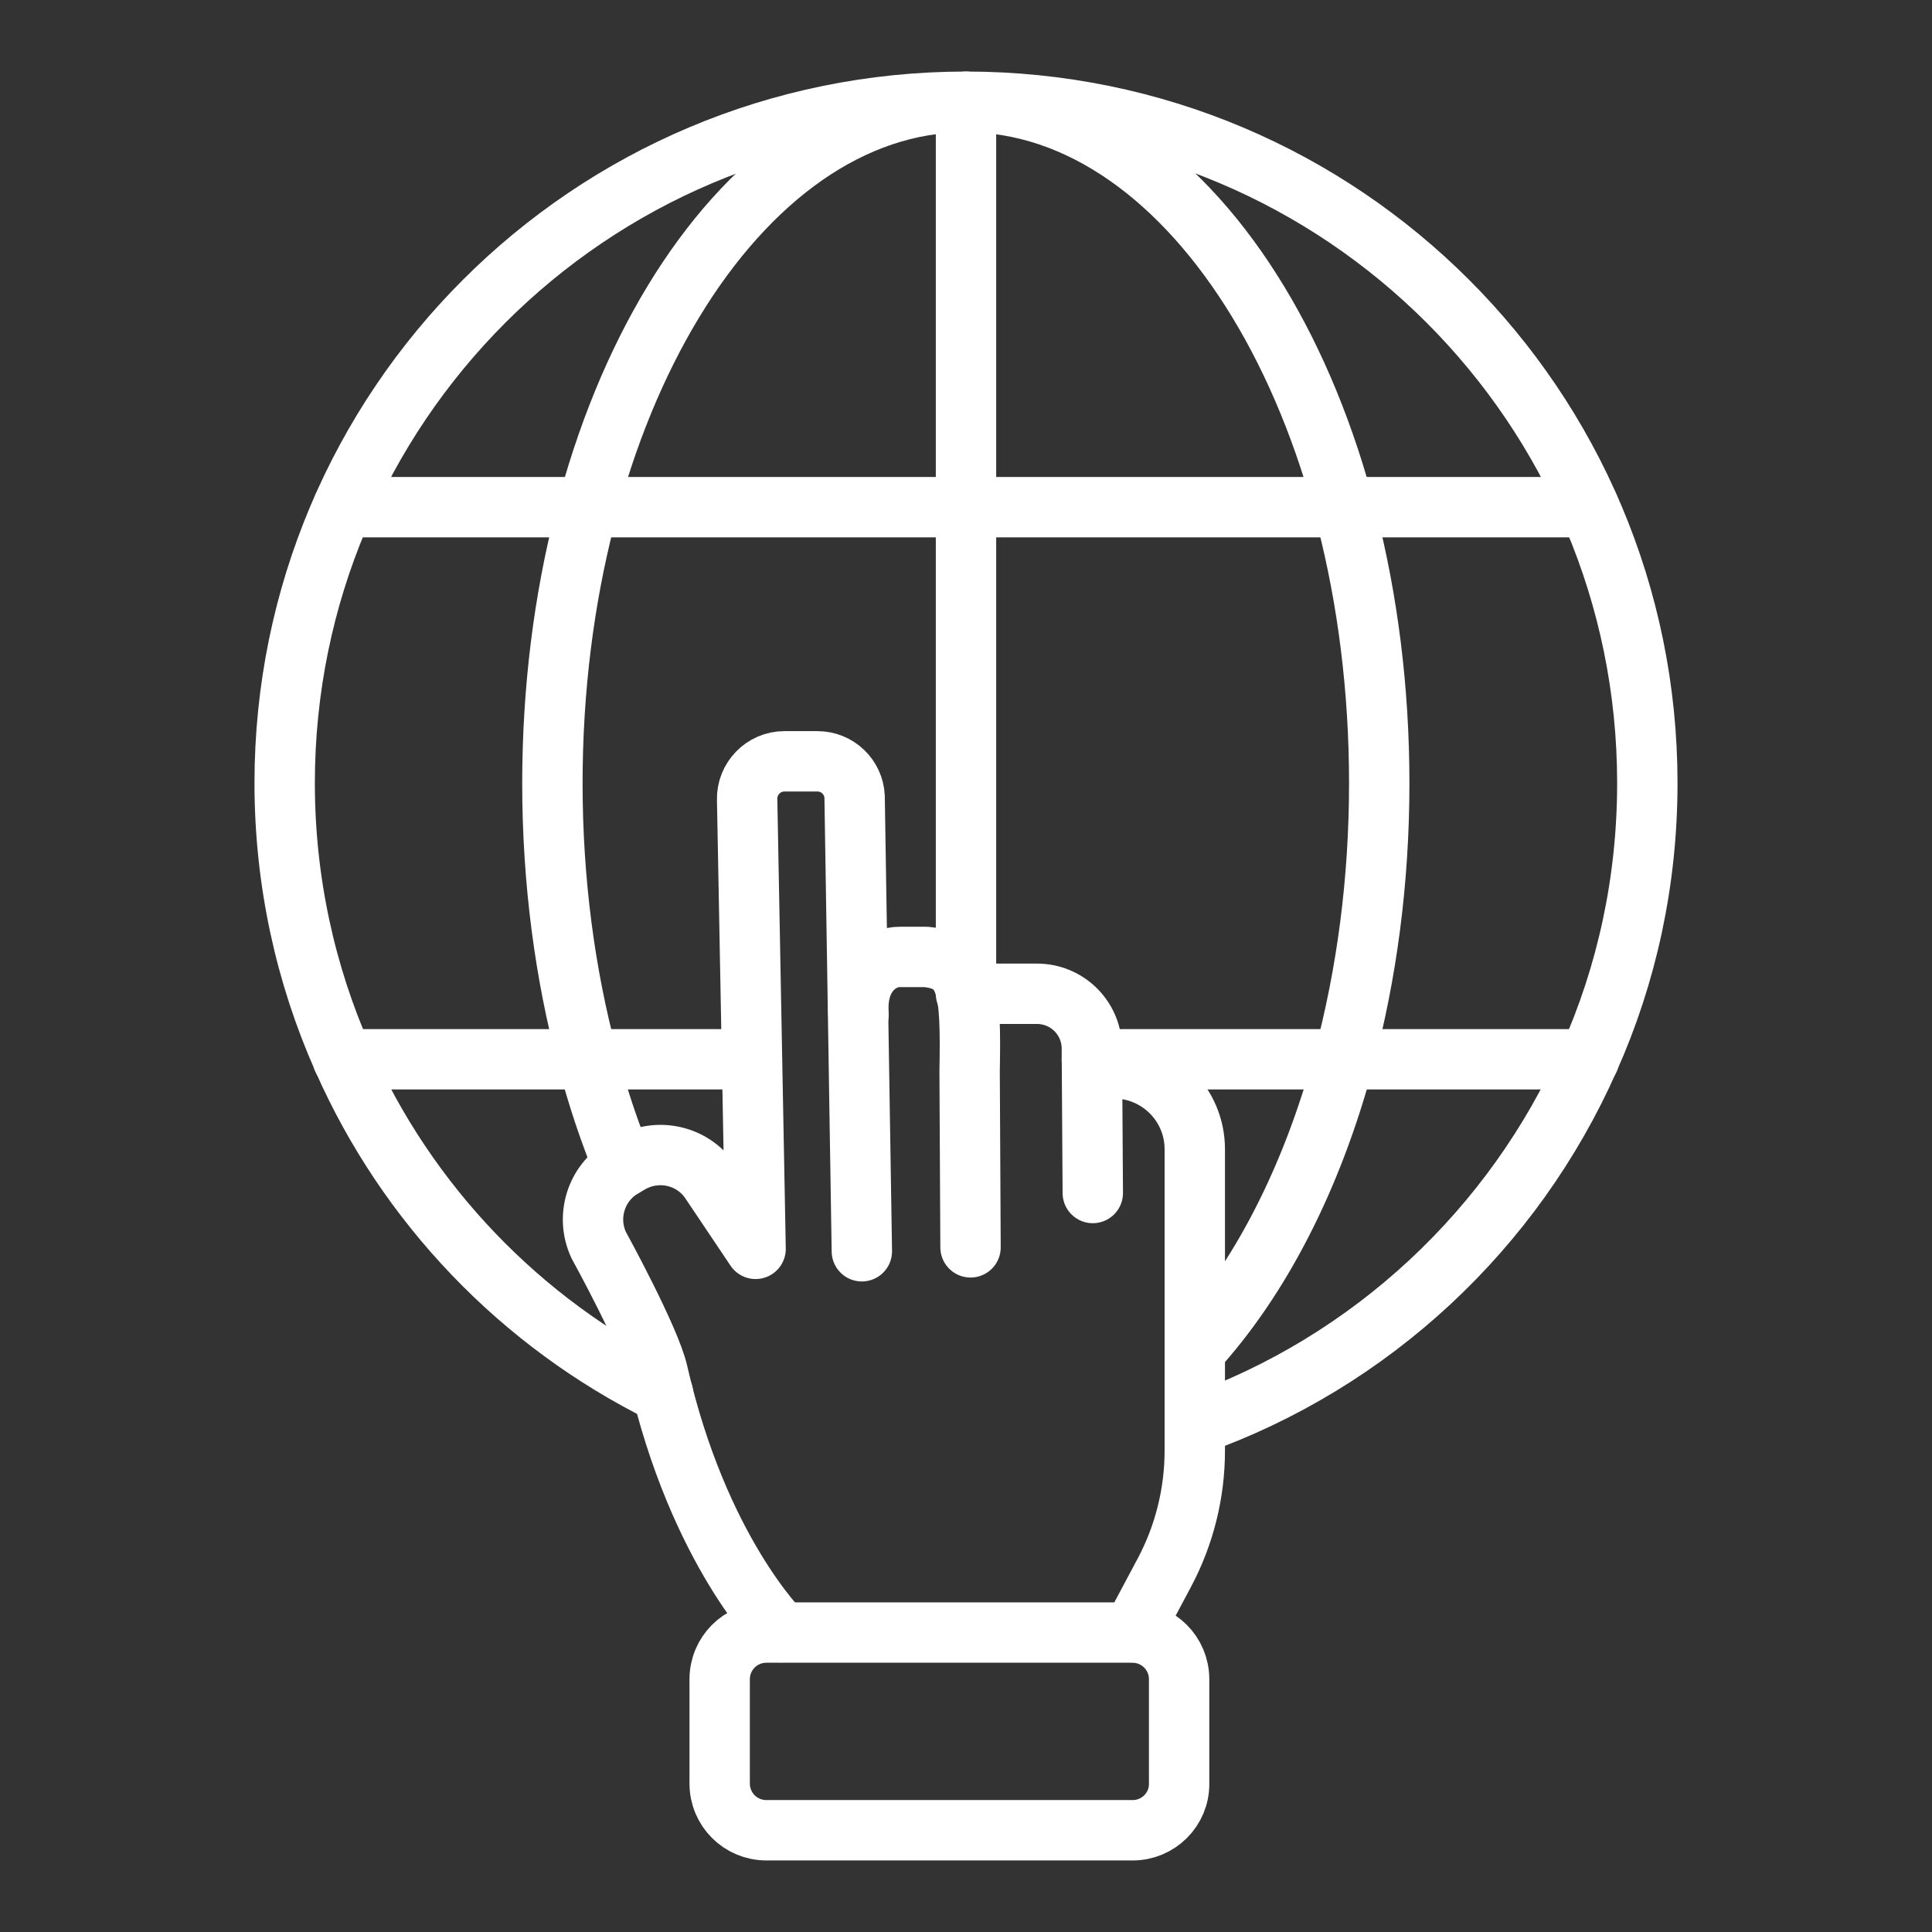
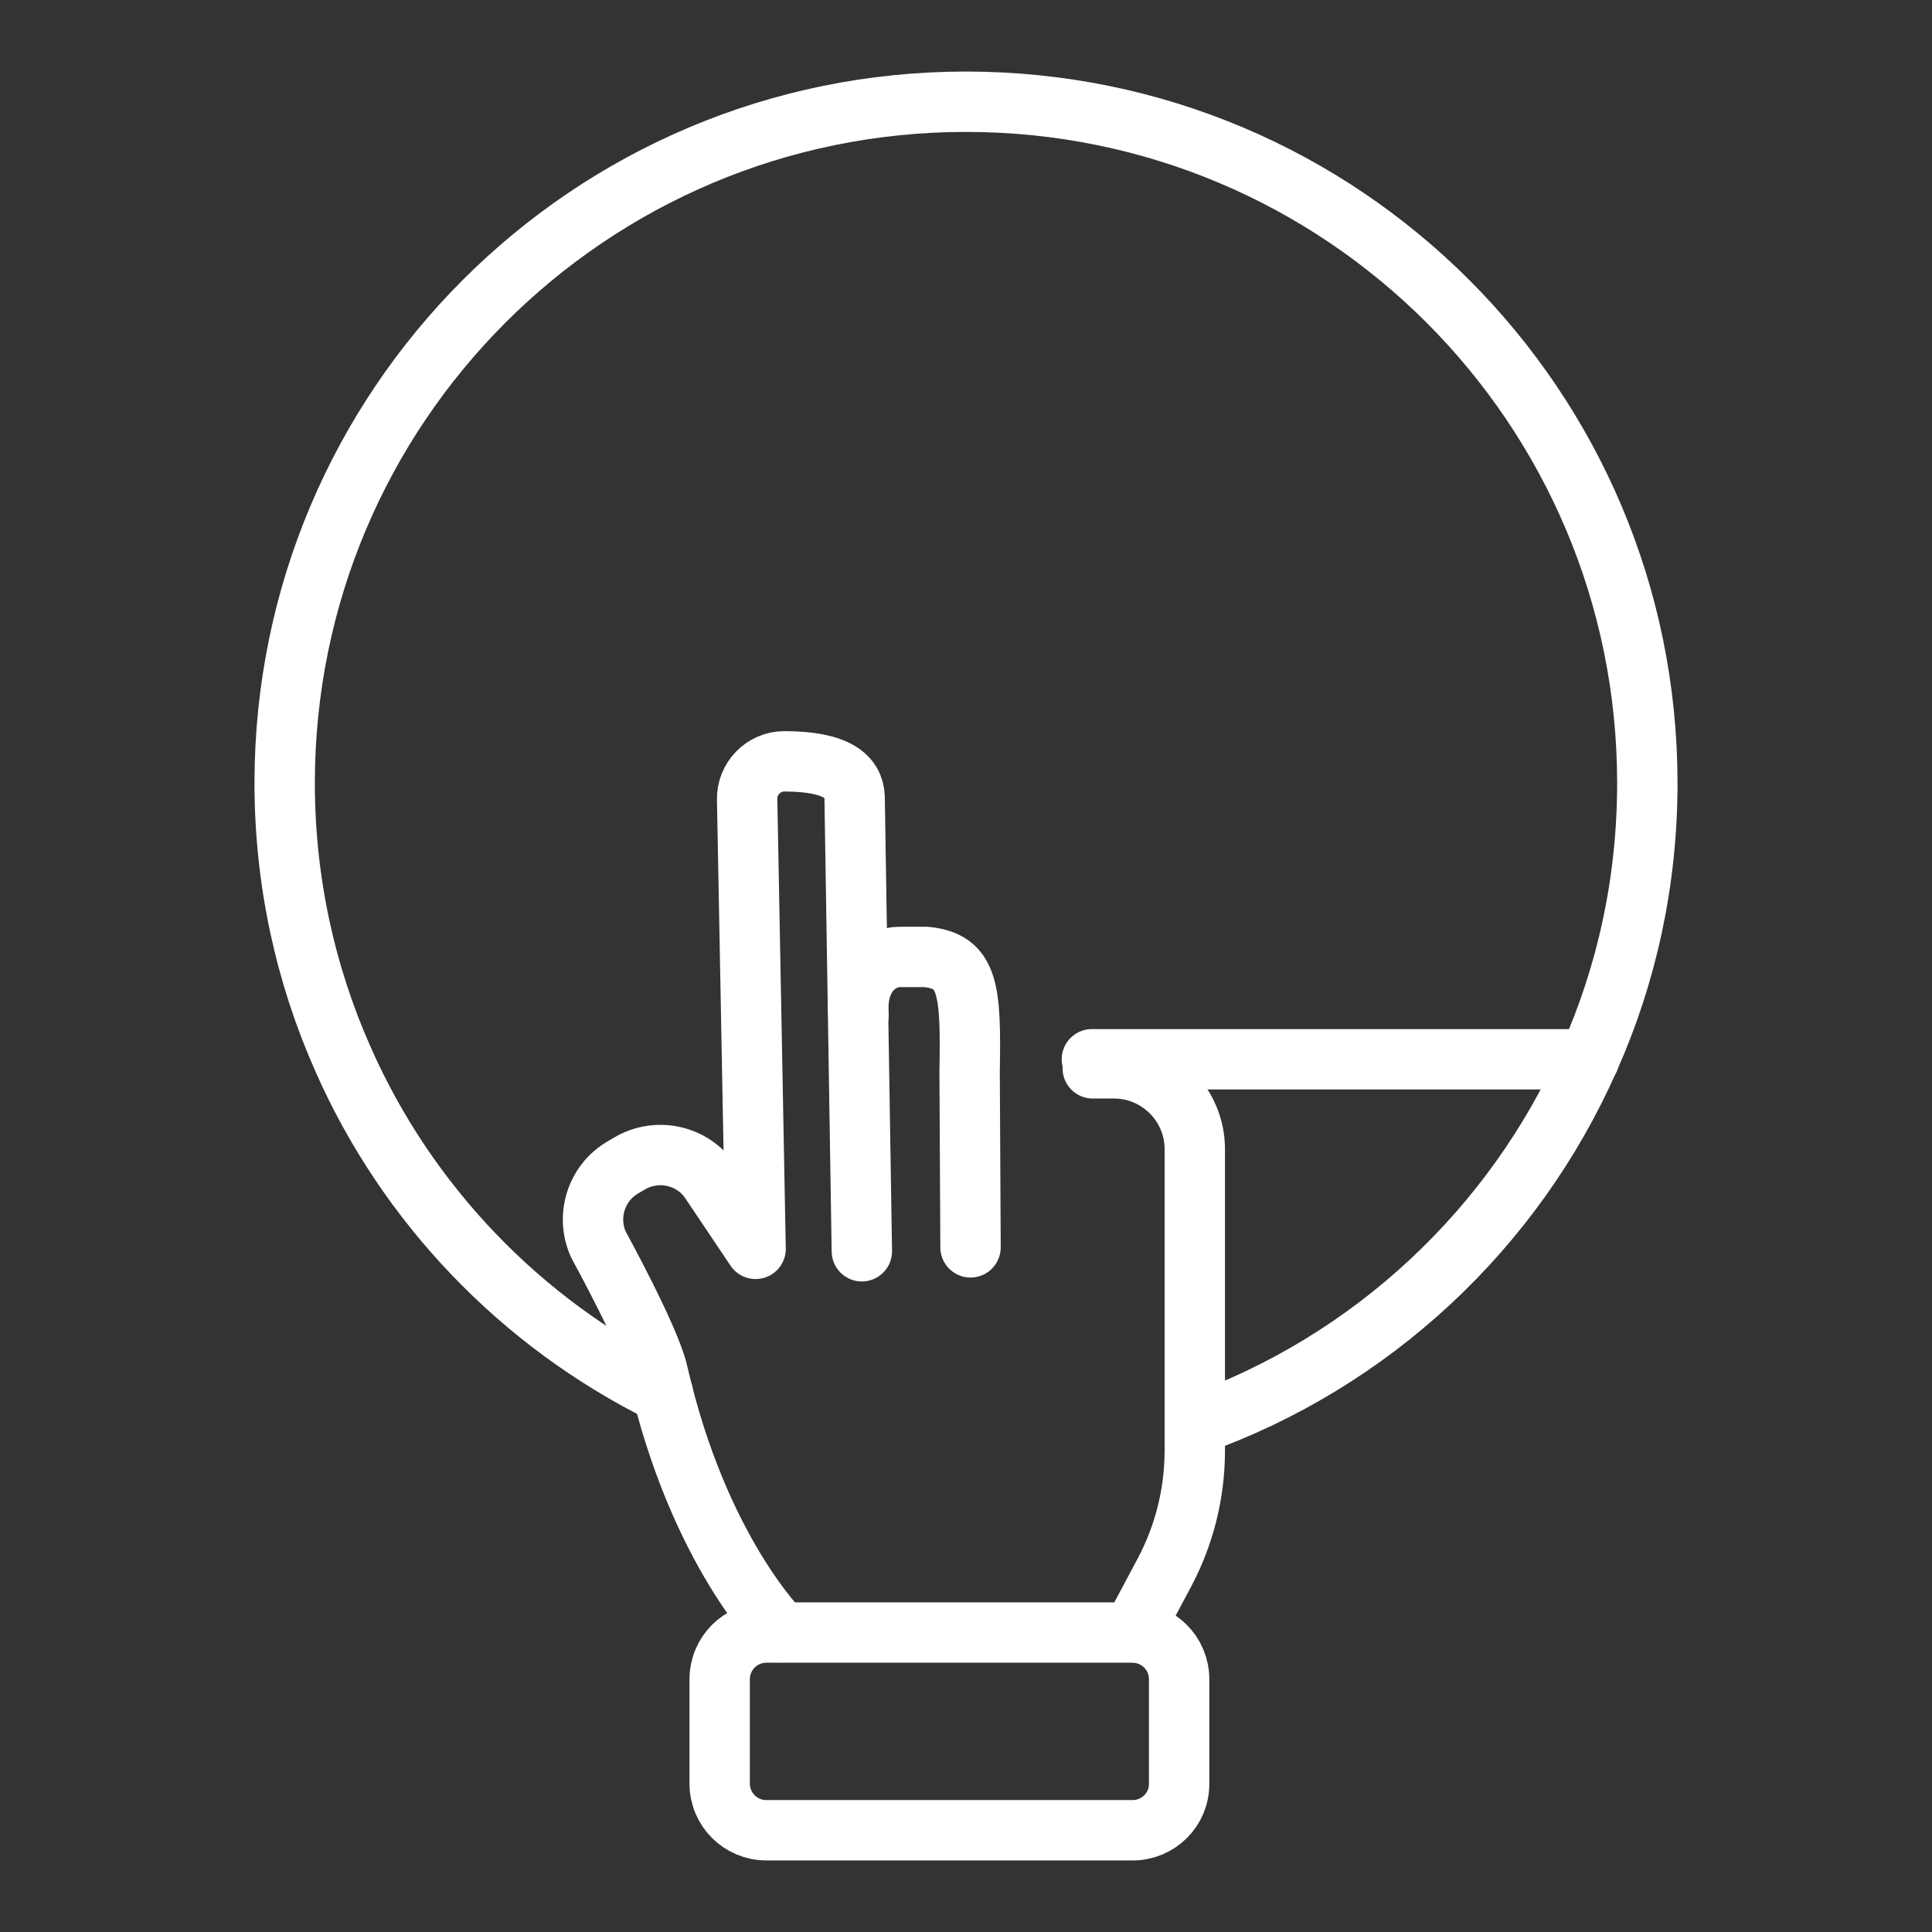
<svg xmlns="http://www.w3.org/2000/svg" width="64" height="64" viewBox="0 0 64 64" fill="none">
  <rect x="0" y="0" width="64" height="64" fill="#333333" stroke="none" />
  <path d="M39.58 47.2C45.42 45.13 50.15 40.71 52.64 35.08C53.89 32.28 54.57 29.19 54.57 25.94C54.57 13.47 44.47 3.37 32 3.37C19.53 3.37 9.43 13.47 9.43 25.94C9.43 29.19 10.12 32.29 11.36 35.08C13.48 39.89 17.25 43.82 21.96 46.15" stroke="white" stroke-width="2" stroke-miterlimit="10" stroke-linecap="round" stroke-linejoin="round" />
-   <path d="M39.579 44.74C41.739 42.37 43.459 39.04 44.519 35.09C45.269 32.29 45.689 29.2 45.689 25.95C45.689 13.48 39.549 3.38 31.989 3.38C24.429 3.38 18.299 13.48 18.299 25.95C18.299 29.2 18.719 32.3 19.469 35.09C19.799 36.34 20.199 37.53 20.659 38.65" stroke="white" stroke-width="2" stroke-miterlimit="10" stroke-linecap="round" stroke-linejoin="round" />
-   <path d="M32 3.37V32.92" stroke="white" stroke-width="2" stroke-miterlimit="10" stroke-linecap="round" stroke-linejoin="round" />
-   <path d="M52.639 16.8H11.359" stroke="white" stroke-width="2" stroke-miterlimit="10" stroke-linecap="round" stroke-linejoin="round" />
-   <path d="M11.359 35.09H19.489H24.909" stroke="white" stroke-width="2" stroke-miterlimit="10" stroke-linecap="round" stroke-linejoin="round" />
  <path d="M36.17 35.09H44.52H52.64" stroke="white" stroke-width="2" stroke-miterlimit="10" stroke-linecap="round" stroke-linejoin="round" />
  <path d="M37.52 60.63H25.39C24.53 60.63 23.84 59.94 23.84 59.08V55.63C23.84 54.77 24.53 54.08 25.39 54.08H37.51C38.37 54.08 39.06 54.77 39.06 55.63V59.08C39.07 59.94 38.37 60.63 37.52 60.63Z" stroke="white" stroke-width="2" stroke-miterlimit="10" stroke-linecap="round" stroke-linejoin="round" />
-   <path d="M25.88 54.07C25.88 54.07 23.14 51.39 21.79 45.47C21.53 44.33 19.83 41.24 19.83 41.24C19.4 40.31 19.74 39.2 20.62 38.68L20.84 38.55C21.76 38 22.95 38.26 23.54 39.15L25.03 41.37L24.75 26.49C24.73 25.8 25.29 25.22 25.98 25.22H27.08C27.74 25.22 28.28 25.74 28.31 26.39L28.55 41.45" stroke="white" stroke-width="2" stroke-miterlimit="10" stroke-linecap="round" stroke-linejoin="round" />
+   <path d="M25.88 54.07C25.88 54.07 23.14 51.39 21.79 45.47C21.53 44.33 19.83 41.24 19.83 41.24C19.4 40.31 19.74 39.2 20.62 38.68L20.84 38.55C21.76 38 22.95 38.26 23.54 39.15L25.03 41.37L24.75 26.49C24.73 25.8 25.29 25.22 25.98 25.22C27.74 25.22 28.28 25.74 28.31 26.39L28.55 41.45" stroke="white" stroke-width="2" stroke-miterlimit="10" stroke-linecap="round" stroke-linejoin="round" />
  <path d="M32.15 41.32L32.12 35.49C32.169 32.76 32.08 31.84 30.68 31.7H29.81C29.21 31.69 28.34 32.23 28.44 33.61" stroke="white" stroke-width="2" stroke-miterlimit="10" stroke-linecap="round" stroke-linejoin="round" />
-   <path d="M36.2 39.52L36.169 34.67C36.13 33.69 35.33 32.92 34.349 32.92H32.02" stroke="white" stroke-width="2" stroke-miterlimit="10" stroke-linecap="round" stroke-linejoin="round" />
  <path d="M37.519 54.07L38.569 52.1C39.229 50.86 39.579 49.47 39.579 48.05V38.07C39.579 36.59 38.379 35.39 36.899 35.39H36.199" stroke="white" stroke-width="2" stroke-miterlimit="10" stroke-linecap="round" stroke-linejoin="round" />
</svg>